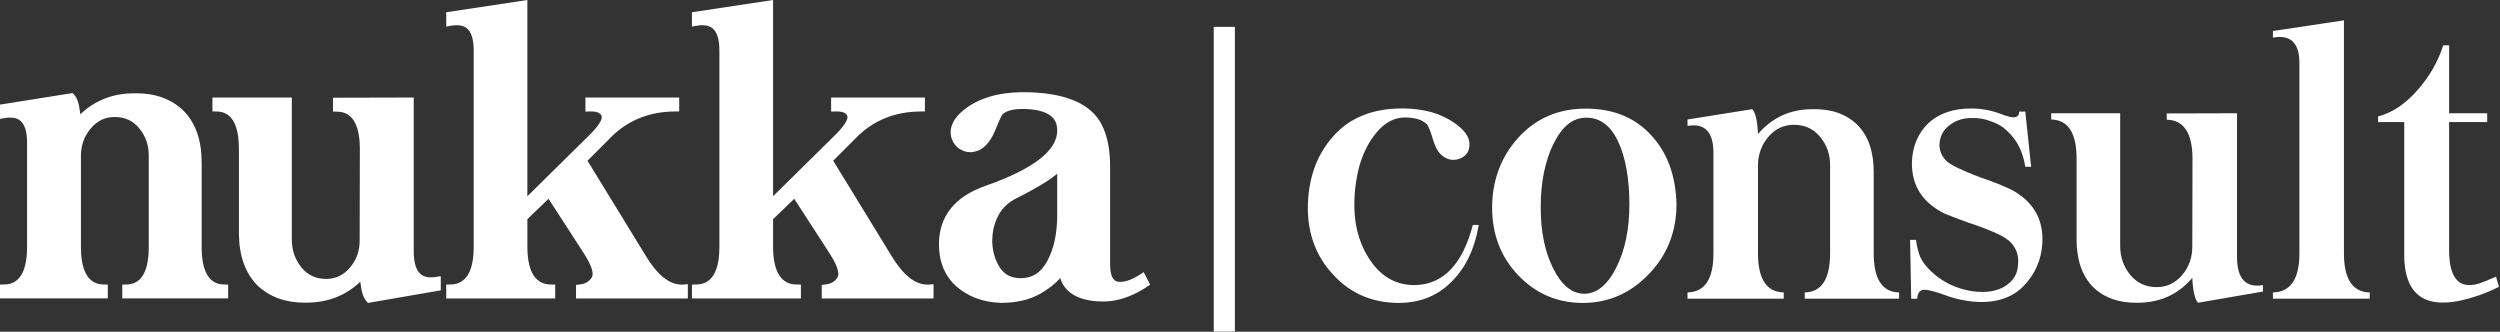
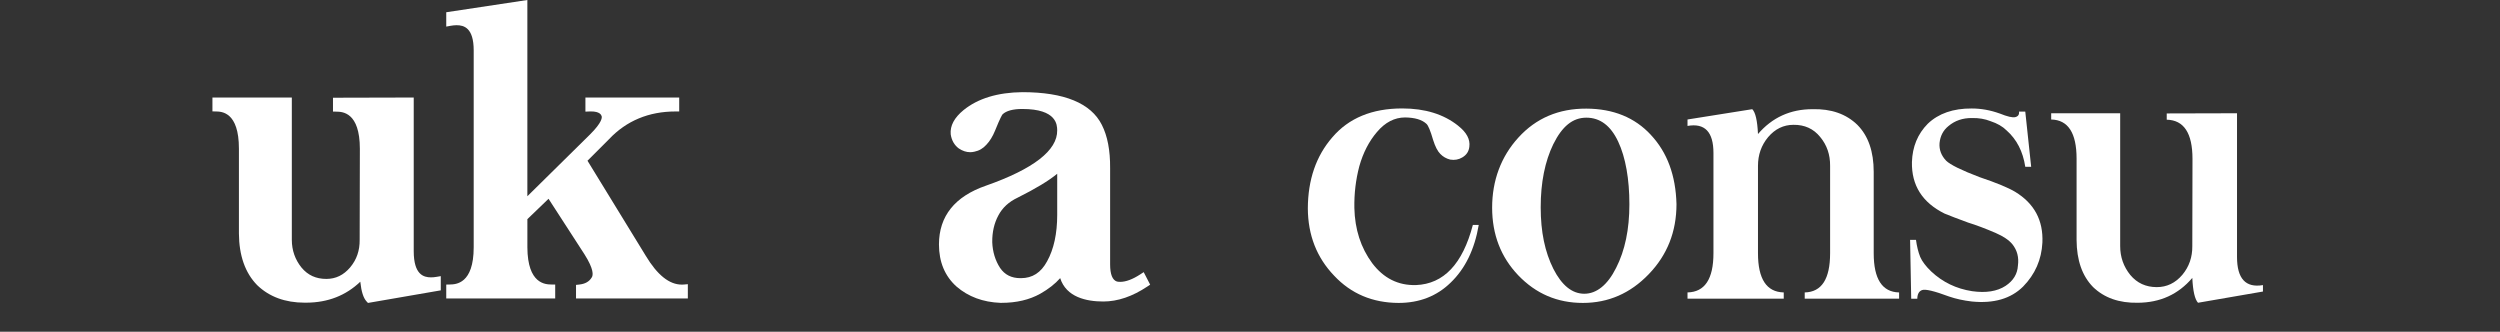
<svg xmlns="http://www.w3.org/2000/svg" width="1914" height="254" viewBox="0 0 1914 254" fill="none">
  <rect x="0" y="0" width="1914" height="254" fill="#333333" stroke="none" />
  <path d="M1116.34 96.27C1122.82 101.34 1125.68 106.69 1124.93 112.33C1124.55 115.9 1122.77 118.62 1119.58 120.5C1116.76 122.19 1113.66 122.75 1110.28 122.19C1107.27 121.44 1104.74 119.98 1102.67 117.82C1100.6 115.76 1098.77 112.19 1097.18 107.11C1095.11 99.97 1093.38 95.84 1091.97 94.71C1088.59 91.61 1083.19 90.02 1075.77 89.92C1067.69 89.92 1060.51 93.63 1054.22 101.05C1048.11 108.19 1043.61 116.92 1040.7 127.25C1037.97 137.58 1036.71 148.24 1036.9 159.23C1037.27 175.57 1041.83 189.66 1050.56 201.49C1059.29 213.04 1070.47 218.63 1084.09 218.25C1105.31 217.41 1119.82 202.05 1127.62 172.19H1132.13C1128.94 190.97 1121.75 205.72 1110.58 216.42C1099.97 226.75 1086.68 231.92 1070.72 231.92C1050.81 231.83 1034.38 224.88 1021.42 211.07C1008.08 197.17 1001.37 179.99 1001.28 159.51C1001.37 137.54 1007.62 119.41 1020.02 105.14C1032.6 90.4 1050.45 83.02 1073.55 83.02C1091.02 83.02 1105.29 87.44 1116.37 96.26L1116.34 96.27Z" fill="white" />
  <path d="M1263.94 103.32C1276.43 116.66 1282.96 134.31 1283.52 156.28C1283.52 177.41 1276.43 195.3 1262.25 209.95C1248.16 224.6 1231.35 231.92 1211.82 231.92C1192.29 231.92 1175.9 224.88 1162.38 210.79C1149.04 196.8 1142.38 179.52 1142.38 158.95C1142.38 138.38 1149.09 119.93 1162.52 105.28C1176.04 90.44 1193.37 83.07 1214.5 83.16C1235.16 83.25 1251.64 89.97 1263.94 103.3V103.32ZM1189.28 110.22C1182.8 123.56 1179.56 139.71 1179.56 158.68C1179.56 177.65 1182.8 192.91 1189.28 205.87C1195.76 218.55 1203.65 224.89 1212.95 224.89C1222.25 224.89 1230.74 218.27 1237.32 205.03C1244.08 191.79 1247.46 175.59 1247.46 156.43C1247.46 137.27 1244.59 120.51 1238.87 108.4C1233.14 96.19 1225.02 90.09 1214.5 90.09C1203.98 90.09 1195.95 96.81 1189.29 110.23L1189.28 110.22Z" fill="white" />
  <path d="M1422.11 95.71C1430.37 104.07 1434.51 116.04 1434.51 131.63V193.89C1434.51 213.61 1440.99 223.61 1453.95 223.89V228.68H1381.69V223.89C1394.65 223.61 1401.13 213.61 1401.13 193.89V126.98C1401.22 118.44 1398.69 111.06 1393.52 104.86C1388.45 98.57 1381.64 95.47 1373.1 95.56C1365.49 95.56 1359.01 98.71 1353.66 105C1348.49 111.2 1345.91 118.52 1345.91 126.97V193.88C1345.91 213.6 1352.48 223.6 1365.63 223.88V228.67H1291.96V223.88C1305.2 223.6 1311.82 213.6 1311.82 193.88V117.12C1311.82 100.97 1305.2 94.07 1291.96 96.41V91.48L1341.54 83.59C1343.98 86.03 1345.44 92.37 1345.91 102.61C1356.8 89.93 1370.7 83.59 1387.61 83.59C1401.98 83.22 1413.48 87.25 1422.12 95.7L1422.11 95.71Z" fill="white" />
  <path d="M1530.83 86.84C1536.84 89.28 1540.88 90.22 1542.94 89.66C1545.1 89.1 1546.04 87.69 1545.76 85.43H1550.55L1555.06 127.69H1550.55C1548.76 115.95 1543.98 106.66 1536.18 99.8C1533.17 96.8 1529.09 94.45 1523.93 92.76C1519.7 91.07 1515.01 90.27 1509.84 90.37C1502.7 90.28 1496.65 92.34 1491.67 96.57C1487.73 99.76 1485.47 104.08 1484.91 109.53C1484.53 114.6 1486.22 119.11 1489.98 123.05C1493.17 126.15 1501.67 130.33 1515.48 135.59C1528.35 139.91 1537.45 143.67 1542.81 146.86C1557.46 155.78 1564.41 168.74 1563.66 185.74C1563 198.79 1558.07 210.02 1548.87 219.41C1539.48 228.71 1526.38 232.51 1509.57 230.82C1503.18 230.07 1497.41 228.8 1492.24 227.02C1480.88 222.79 1473.97 221.15 1471.53 222.09C1469.18 222.93 1467.96 225.14 1467.87 228.71H1463.22L1462.37 183.63H1466.88C1467.54 188.61 1468.62 192.98 1470.12 196.73C1471.62 200.2 1474.44 203.91 1478.57 207.86C1487.3 216.03 1497.73 221.06 1509.84 222.93C1520.45 224.43 1529 223.07 1535.48 218.85C1541.4 214.91 1544.54 209.74 1544.92 203.35C1545.77 197.06 1544.36 191.61 1540.69 187.01C1538.06 183.82 1533.83 180.95 1528.01 178.42C1520.21 175.04 1513.12 172.36 1506.74 170.39C1498.57 167.39 1492.56 165.09 1488.71 163.49C1471.71 155.04 1463.4 141.89 1463.78 124.05C1464.15 112.31 1468.19 102.55 1475.89 94.75C1484.15 86.86 1495.38 82.97 1509.56 83.06C1516.7 83.06 1523.79 84.33 1530.83 86.86V86.84Z" fill="white" />
  <path d="M1602.37 219.67C1594.11 211.22 1589.93 199.25 1589.83 183.75V121.49C1589.83 101.77 1583.35 91.77 1570.39 91.49V86.7H1623.21V188.4C1623.21 196.76 1625.79 204.13 1630.96 210.52C1636.12 216.72 1642.88 219.82 1651.24 219.82C1658.94 219.82 1665.47 216.67 1670.82 210.38C1675.98 204.18 1678.52 196.86 1678.43 188.41L1678.57 121.64C1678.57 101.92 1671.99 91.92 1658.85 91.64V86.85L1712.66 86.71V196.72C1712.66 213.34 1719.28 220.53 1732.52 218.27V223.2L1682.8 231.79C1680.36 229.16 1678.9 222.82 1678.43 212.77C1667.72 225.36 1653.83 231.69 1636.73 231.79C1622.45 232.07 1611 228.04 1602.36 219.68L1602.37 219.67Z" fill="white" />
-   <path d="M1794.52 193.89C1794.52 213.61 1801.09 223.61 1814.24 223.89V228.68H1740.15V223.89C1753.67 223.61 1760.43 213.61 1760.43 193.89V49.37C1760.71 33.12 1753.95 26.27 1740.15 28.8V23.73L1794.52 15.56V193.89Z" fill="white" />
-   <path d="M1875.04 34.72V86.7H1904.2V93.46H1875.04V191.78C1875.04 202.3 1876.96 209.76 1880.82 214.18C1884.57 218.31 1890.21 219.3 1897.72 217.14C1900.16 216.39 1904.57 214.6 1910.96 211.79L1913.21 219.54C1909.83 221.42 1904.66 223.62 1897.72 226.16C1859.69 239.31 1840.67 228.88 1840.67 194.89V93.46H1820.67V89.09C1831.19 86.46 1841.1 79.93 1850.39 69.51C1859.78 58.99 1866.49 47.39 1870.53 34.72H1875.04Z" fill="white" />
-   <path d="M154.39 189.34V124.39C154.39 107.43 149.76 94.15 140.6 84.89C131.46 75.95 119.32 71.42 104.52 71.42C103.87 71.42 103.21 71.42 102.62 71.44C86.46 71.44 72.65 76.84 61.49 87.5C60.68 79.68 59.08 74.77 56.58 72.27L55.56 71.25L0 80.09V91.03L3.33 90.44C4.91 90.16 6.4 90.02 7.76 90.02C13.32 90.02 20.72 92.01 20.72 109.25V189.34C20.72 217.42 7.21 217.72 2.77 217.81L0 217.87V228.47H82.53V217.87L79.76 217.81C75.36 217.71 61.96 217.42 61.96 189.34V119.54C61.96 111.33 64.39 104.42 69.36 98.45C74.43 92.49 80.36 89.6 87.51 89.6H87.86C95.77 89.6 101.89 92.43 106.61 98.28C111.6 104.27 113.98 111.21 113.89 119.54V189.34C113.89 217.43 100.71 217.72 96.38 217.81L93.61 217.87V228.47H174.66V217.87L171.89 217.81C167.56 217.71 154.38 217.42 154.38 189.34H154.39Z" fill="white" />
  <path d="M329.98 212.35C324.3 212.35 316.75 210.27 316.75 192.28V74.66L254.94 74.82V85.42L257.71 85.48C262.11 85.57 275.51 85.86 275.51 113.94L275.36 183.63C275.45 191.83 273.07 198.73 268.1 204.69C263.04 210.64 257.06 213.54 249.83 213.54C241.92 213.54 235.71 210.7 230.87 204.89C225.93 198.78 223.42 191.62 223.42 183.6V74.67H162.64V85.28L165.41 85.34C169.74 85.43 182.92 85.72 182.92 113.81V178.78C183.02 195.63 187.69 208.9 196.86 218.28C206.08 227.2 218.33 231.73 233.26 231.73C233.75 231.73 234.25 231.73 234.71 231.72C251.01 231.63 264.82 226.24 275.84 215.68C276.65 223.3 278.22 228.17 280.67 230.81L281.72 231.93L337.46 222.29V211.41L334.15 211.97C332.67 212.22 331.26 212.35 329.97 212.35H329.98Z" fill="white" />
  <path d="M521.9 217.89C512.45 217.89 503.22 210.51 494.46 195.94L449.78 123.05L466.33 106.5C479.62 92.46 496.73 85.34 517.17 85.34H520V74.67H448.2V85.47L451.16 85.34C451.59 85.32 452.01 85.31 452.42 85.31C459.23 85.31 460.25 87.95 460.59 88.84C460.95 89.74 461.34 93.44 451.54 103.12L403.75 150.24V0L341.65 9.38V20.36L344.99 19.75C346.64 19.45 348.2 19.3 349.61 19.3C355.21 19.3 362.66 21.3 362.66 38.57V189.34C362.66 217.42 348.93 217.72 344.42 217.81L341.65 217.87V228.48H425.06V217.86L422.27 217.82C417.72 217.76 403.89 217.56 403.76 189.35V167.78L419.96 152.19L447.47 194.69C454.81 206.27 454.13 210.73 453.07 212.35L453.01 212.44C451.13 215.59 448.02 217.35 443.53 217.84L441 218.12V228.49H526.61V217.57L523.53 217.84C522.98 217.89 522.43 217.91 521.89 217.91L521.9 217.89Z" fill="white" />
-   <path d="M710.01 217.89C700.56 217.89 691.33 210.51 682.57 195.94L637.89 123.05L654.44 106.5C667.73 92.46 684.84 85.34 705.28 85.34H708.11V74.67H636.31V85.47L639.27 85.34C639.7 85.32 640.12 85.31 640.53 85.31C647.34 85.31 648.36 87.95 648.7 88.84C649.06 89.74 649.45 93.44 639.65 103.12L591.86 150.24V0L529.76 9.38V20.36L533.1 19.75C534.75 19.45 536.31 19.3 537.72 19.3C543.32 19.3 550.77 21.3 550.77 38.57V189.34C550.77 217.42 537.04 217.72 532.53 217.81L529.76 217.87V228.48H613.17V217.86L610.38 217.82C605.83 217.76 592 217.56 591.87 189.35V167.78L608.07 152.19L635.58 194.69C642.92 206.27 642.24 210.73 641.18 212.35L641.12 212.44C639.23 215.59 636.13 217.35 631.64 217.84L629.11 218.12V228.49H714.72V217.57L711.64 217.84C711.09 217.89 710.54 217.91 710 217.91L710.01 217.89Z" fill="white" />
  <path d="M875.63 208.33L873.01 210.04C867.14 213.86 861.98 215.79 857.68 215.79C856.8 215.79 855.94 215.71 855.13 215.55C851.67 214.43 849.91 210.01 849.91 202.42V128.67C850.01 115.14 847.88 104.02 843.59 95.64C835.27 79 814.78 70.56 782.68 70.56C763.79 70.77 748.66 75.38 737.71 84.28C730.6 90.09 727.28 96.3 727.86 102.75L727.88 102.93C728.58 107.49 730.63 111.07 733.97 113.59L734.1 113.68C736.93 115.57 739.85 116.52 742.78 116.52C743.84 116.52 744.92 116.39 745.97 116.14C749.58 115.43 752.7 113.61 755.24 110.73C757.8 108.04 760.01 104.44 761.81 100.02C765.95 89.75 767.28 87.84 767.59 87.51C770.46 84.8 775.54 83.43 782.69 83.43C809.14 83.43 809.33 95.71 809.39 99.75C809.66 115.07 791.31 129.33 754.87 142.14C730.98 150.38 718.87 165.52 718.87 187.14C718.87 200.57 723.39 211.42 732.35 219.42C741.33 227.16 752.6 231.35 765.92 231.86H766.67C778.16 231.86 788.17 229.52 796.43 224.88C802.69 221.34 807.8 217.34 811.68 212.93C816.3 227.53 831.73 230.83 844.7 230.83C855.71 230.83 867.07 226.96 878.46 219.33L880.56 217.92L875.61 208.34L875.63 208.33ZM759.67 185.34C759.58 177.73 761.14 170.88 764.34 164.95C767.5 158.99 772.32 154.54 779.12 151.32C792.89 144.43 802.89 138.4 809.4 133.02V164.51C809.4 178.84 806.8 190.79 801.66 200.05C796.96 208.74 790.42 212.96 781.63 212.96H781.28C774.37 212.96 769.25 210.38 765.67 205.13C761.96 199.43 759.93 192.75 759.66 185.34H759.67Z" fill="white" />
-   <path d="M945.42 20.55H929.24V253.86H945.42V20.55Z" fill="white" />
</svg>